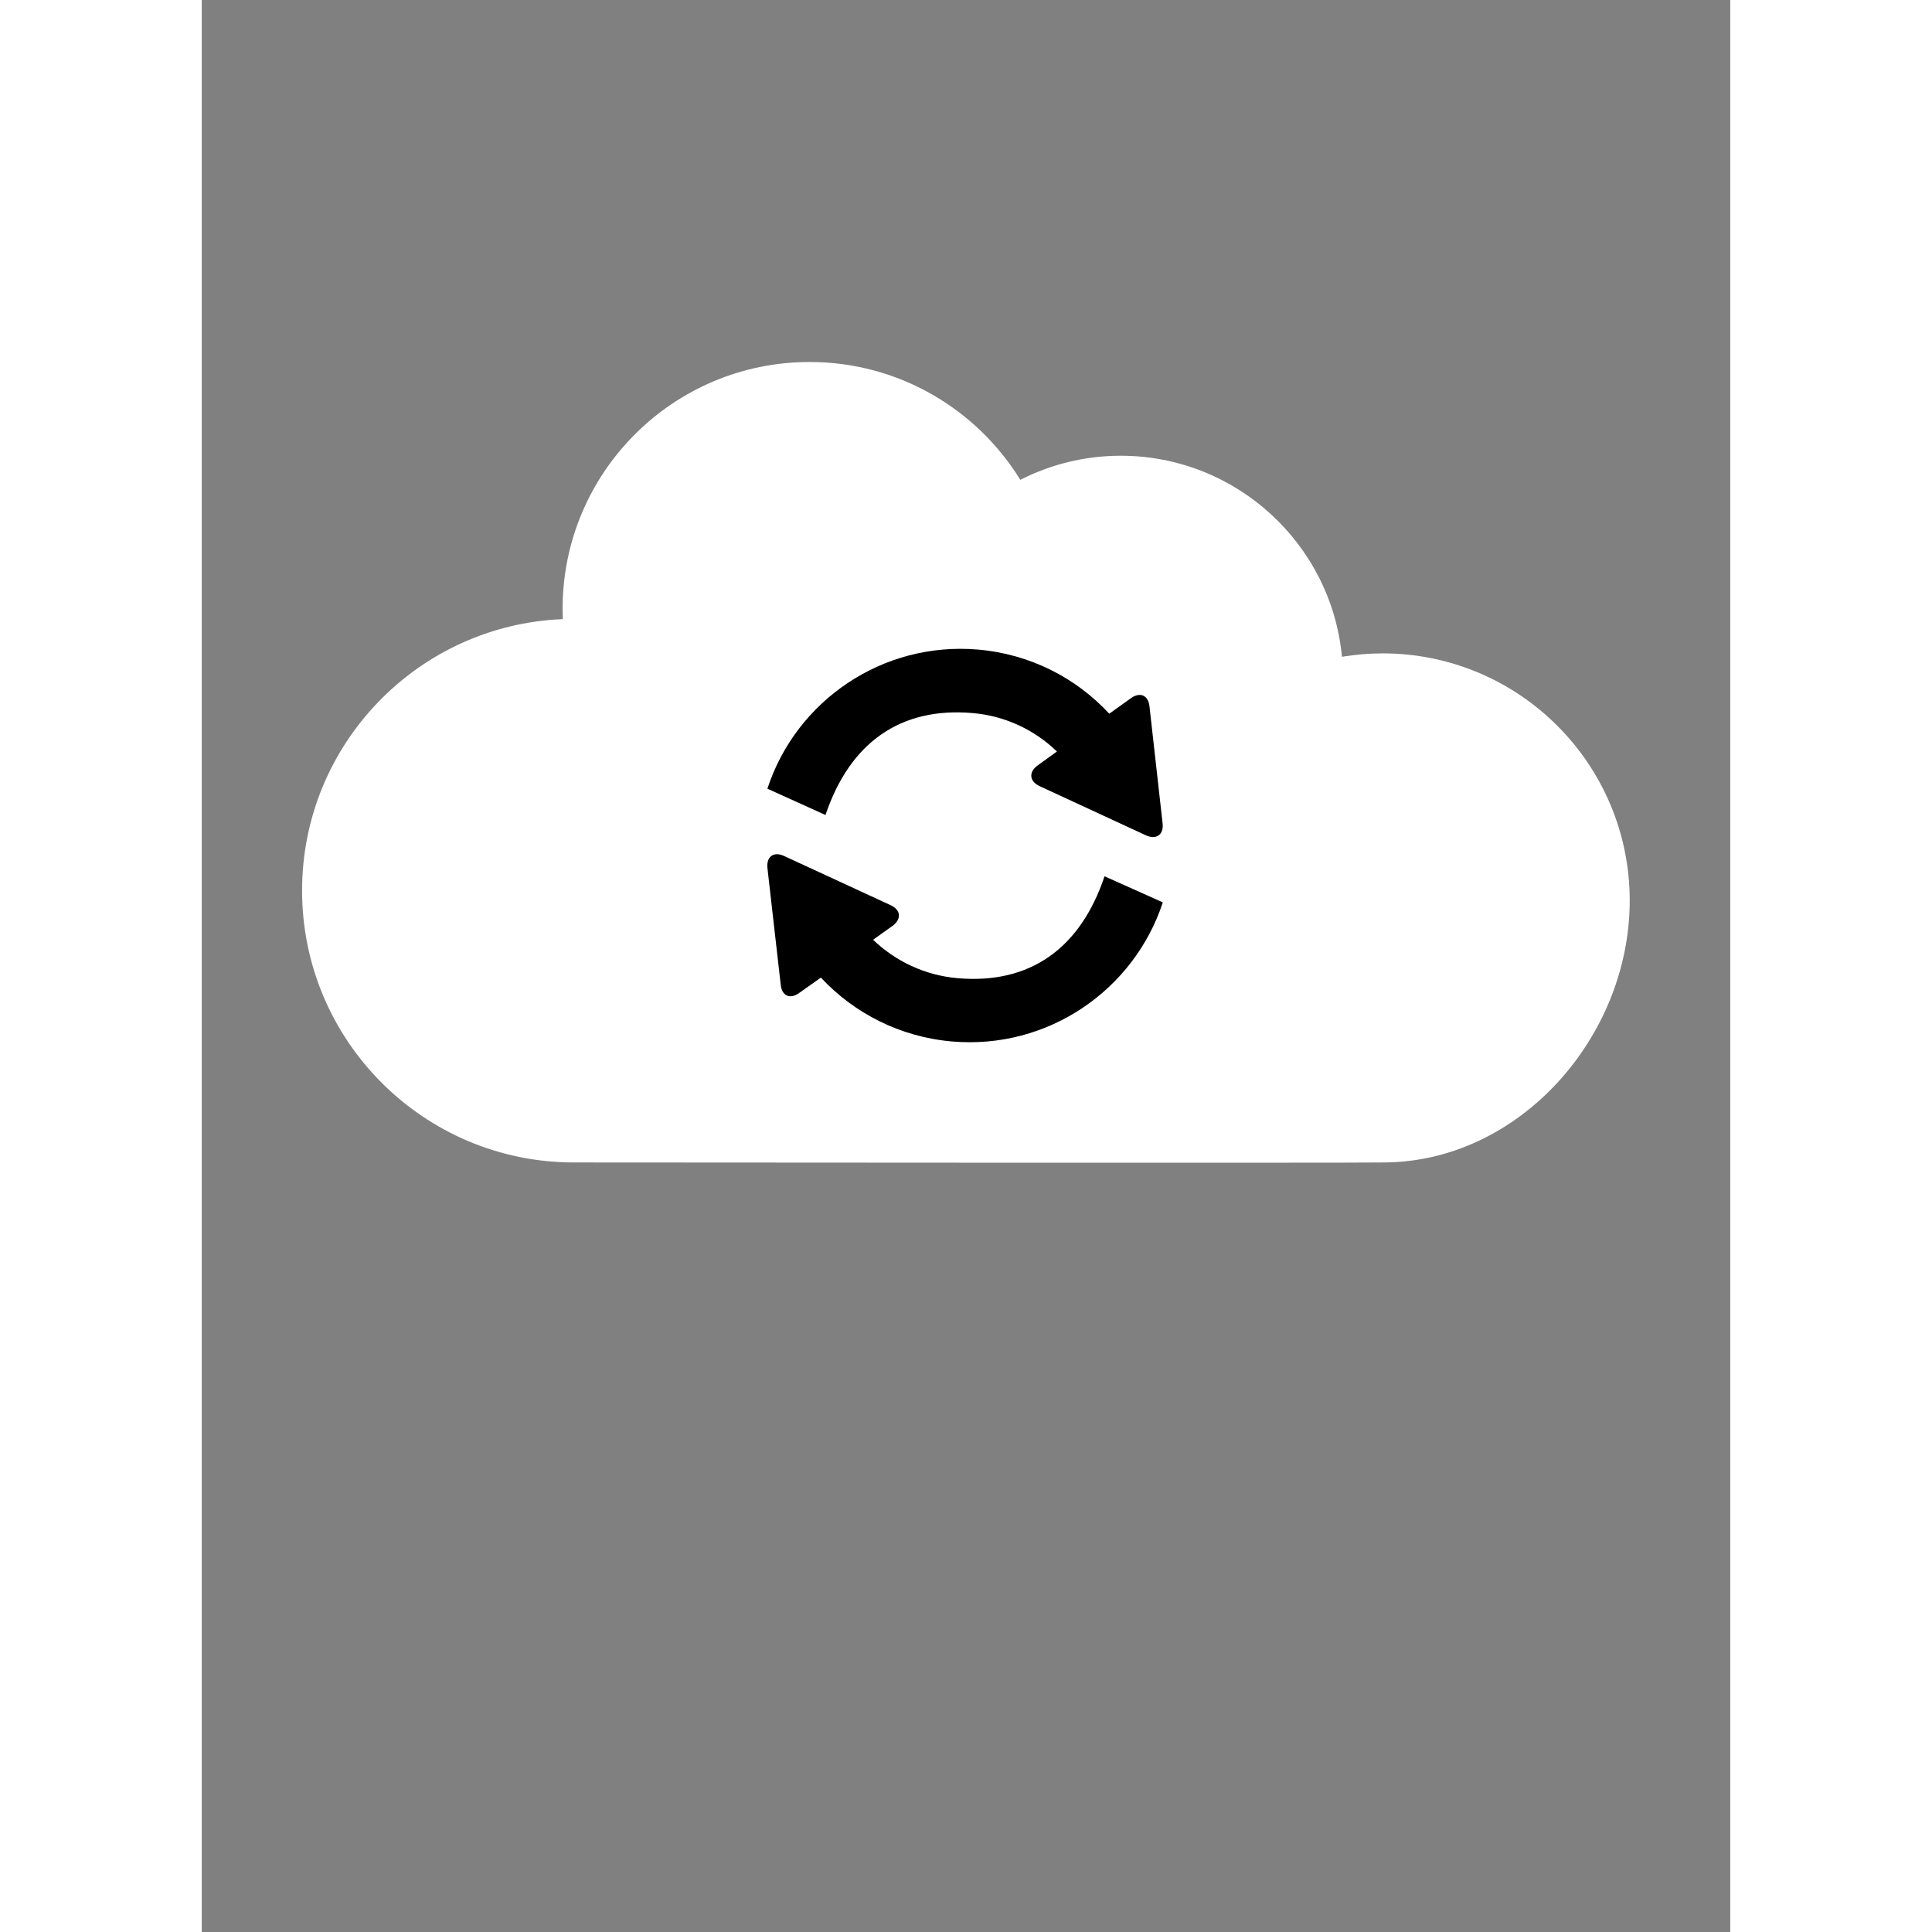
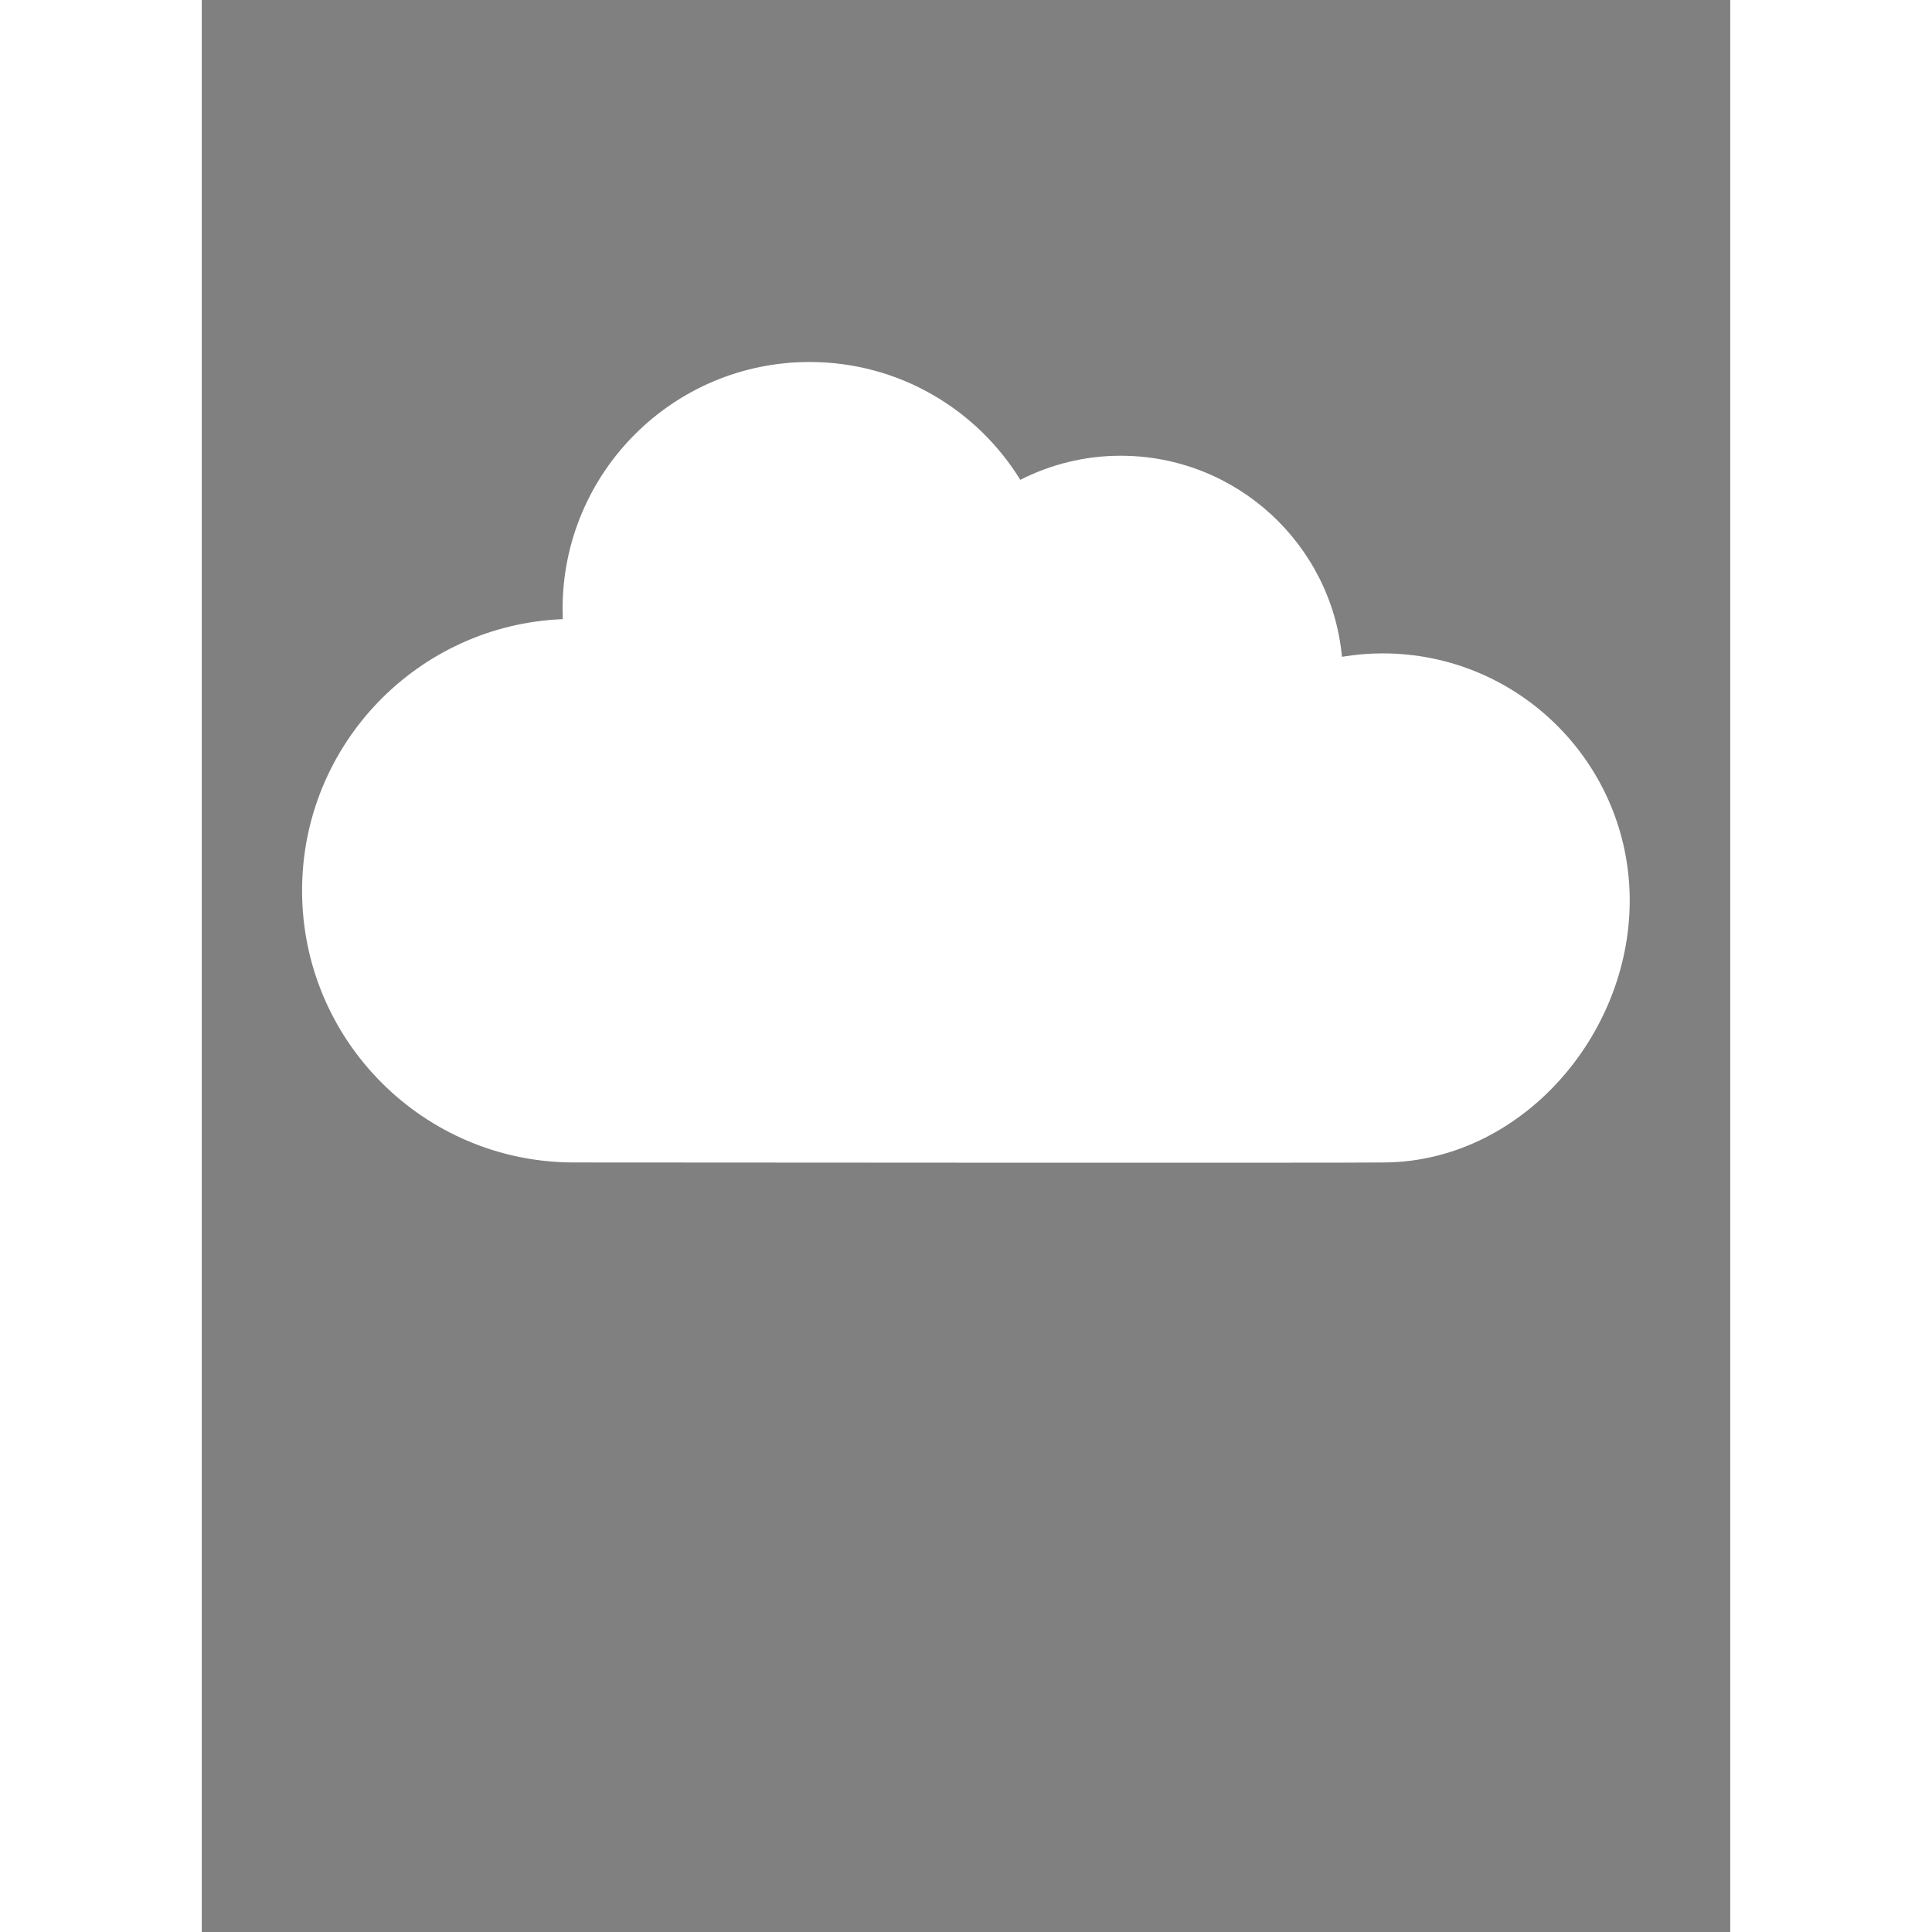
<svg xmlns="http://www.w3.org/2000/svg" width="40" zoomAndPan="magnify" viewBox="0 0 30 37.92" height="40" preserveAspectRatio="xMidYMid meet" version="1.0">
  <rect x="0" y="0" width="30" height="37.92" fill="#808080" stroke="none" />
  <defs>
    <clipPath id="fa405eba35">
      <path d="M 1.969 7.105 L 28.027 7.105 L 28.027 22.82 L 1.969 22.82 Z M 1.969 7.105 " clip-rule="nonzero" />
    </clipPath>
  </defs>
  <g clip-path="url(#fa405eba35)">
    <path fill="#ffffff" d="M 28.027 17.676 C 28.027 14.996 25.855 12.824 23.176 12.824 C 22.906 12.824 22.641 12.848 22.379 12.891 C 22.172 10.68 20.305 8.945 18.035 8.945 C 17.328 8.945 16.656 9.117 16.066 9.418 C 15.211 8.031 13.68 7.105 11.93 7.105 C 9.254 7.105 7.082 9.273 7.082 11.953 C 7.082 12.02 7.086 12.086 7.086 12.152 C 4.242 12.266 1.969 14.609 1.969 17.48 C 1.969 20.426 4.359 22.816 7.305 22.816 C 7.32 22.816 22.875 22.828 23.219 22.816 C 25.879 22.793 28.027 20.34 28.027 17.676 " fill-opacity="1" fill-rule="nonzero" />
  </g>
-   <path fill="#000000" d="M 18.859 16.164 L 18.602 13.871 C 18.582 13.648 18.418 13.574 18.238 13.703 L 17.812 14.008 C 17.164 13.309 16.266 12.84 15.242 12.75 C 13.355 12.586 11.664 13.758 11.102 15.48 L 12.242 15.996 C 12.719 14.582 13.707 13.871 15.133 13.996 C 15.777 14.051 16.352 14.332 16.785 14.75 L 16.406 15.023 C 16.227 15.152 16.242 15.336 16.445 15.43 L 18.531 16.395 C 18.734 16.488 18.883 16.383 18.859 16.164 " fill-opacity="1" fill-rule="nonzero" />
-   <path fill="#000000" d="M 11.102 17.031 L 11.363 19.324 C 11.383 19.547 11.547 19.621 11.727 19.488 L 12.152 19.188 C 12.801 19.883 13.699 20.352 14.723 20.441 C 16.605 20.605 18.297 19.434 18.863 17.711 L 17.719 17.199 C 17.246 18.613 16.258 19.324 14.832 19.199 C 14.184 19.141 13.613 18.863 13.176 18.445 L 13.559 18.172 C 13.738 18.039 13.723 17.859 13.52 17.766 L 11.43 16.801 C 11.23 16.707 11.082 16.809 11.102 17.031 " fill-opacity="1" fill-rule="nonzero" />
</svg>